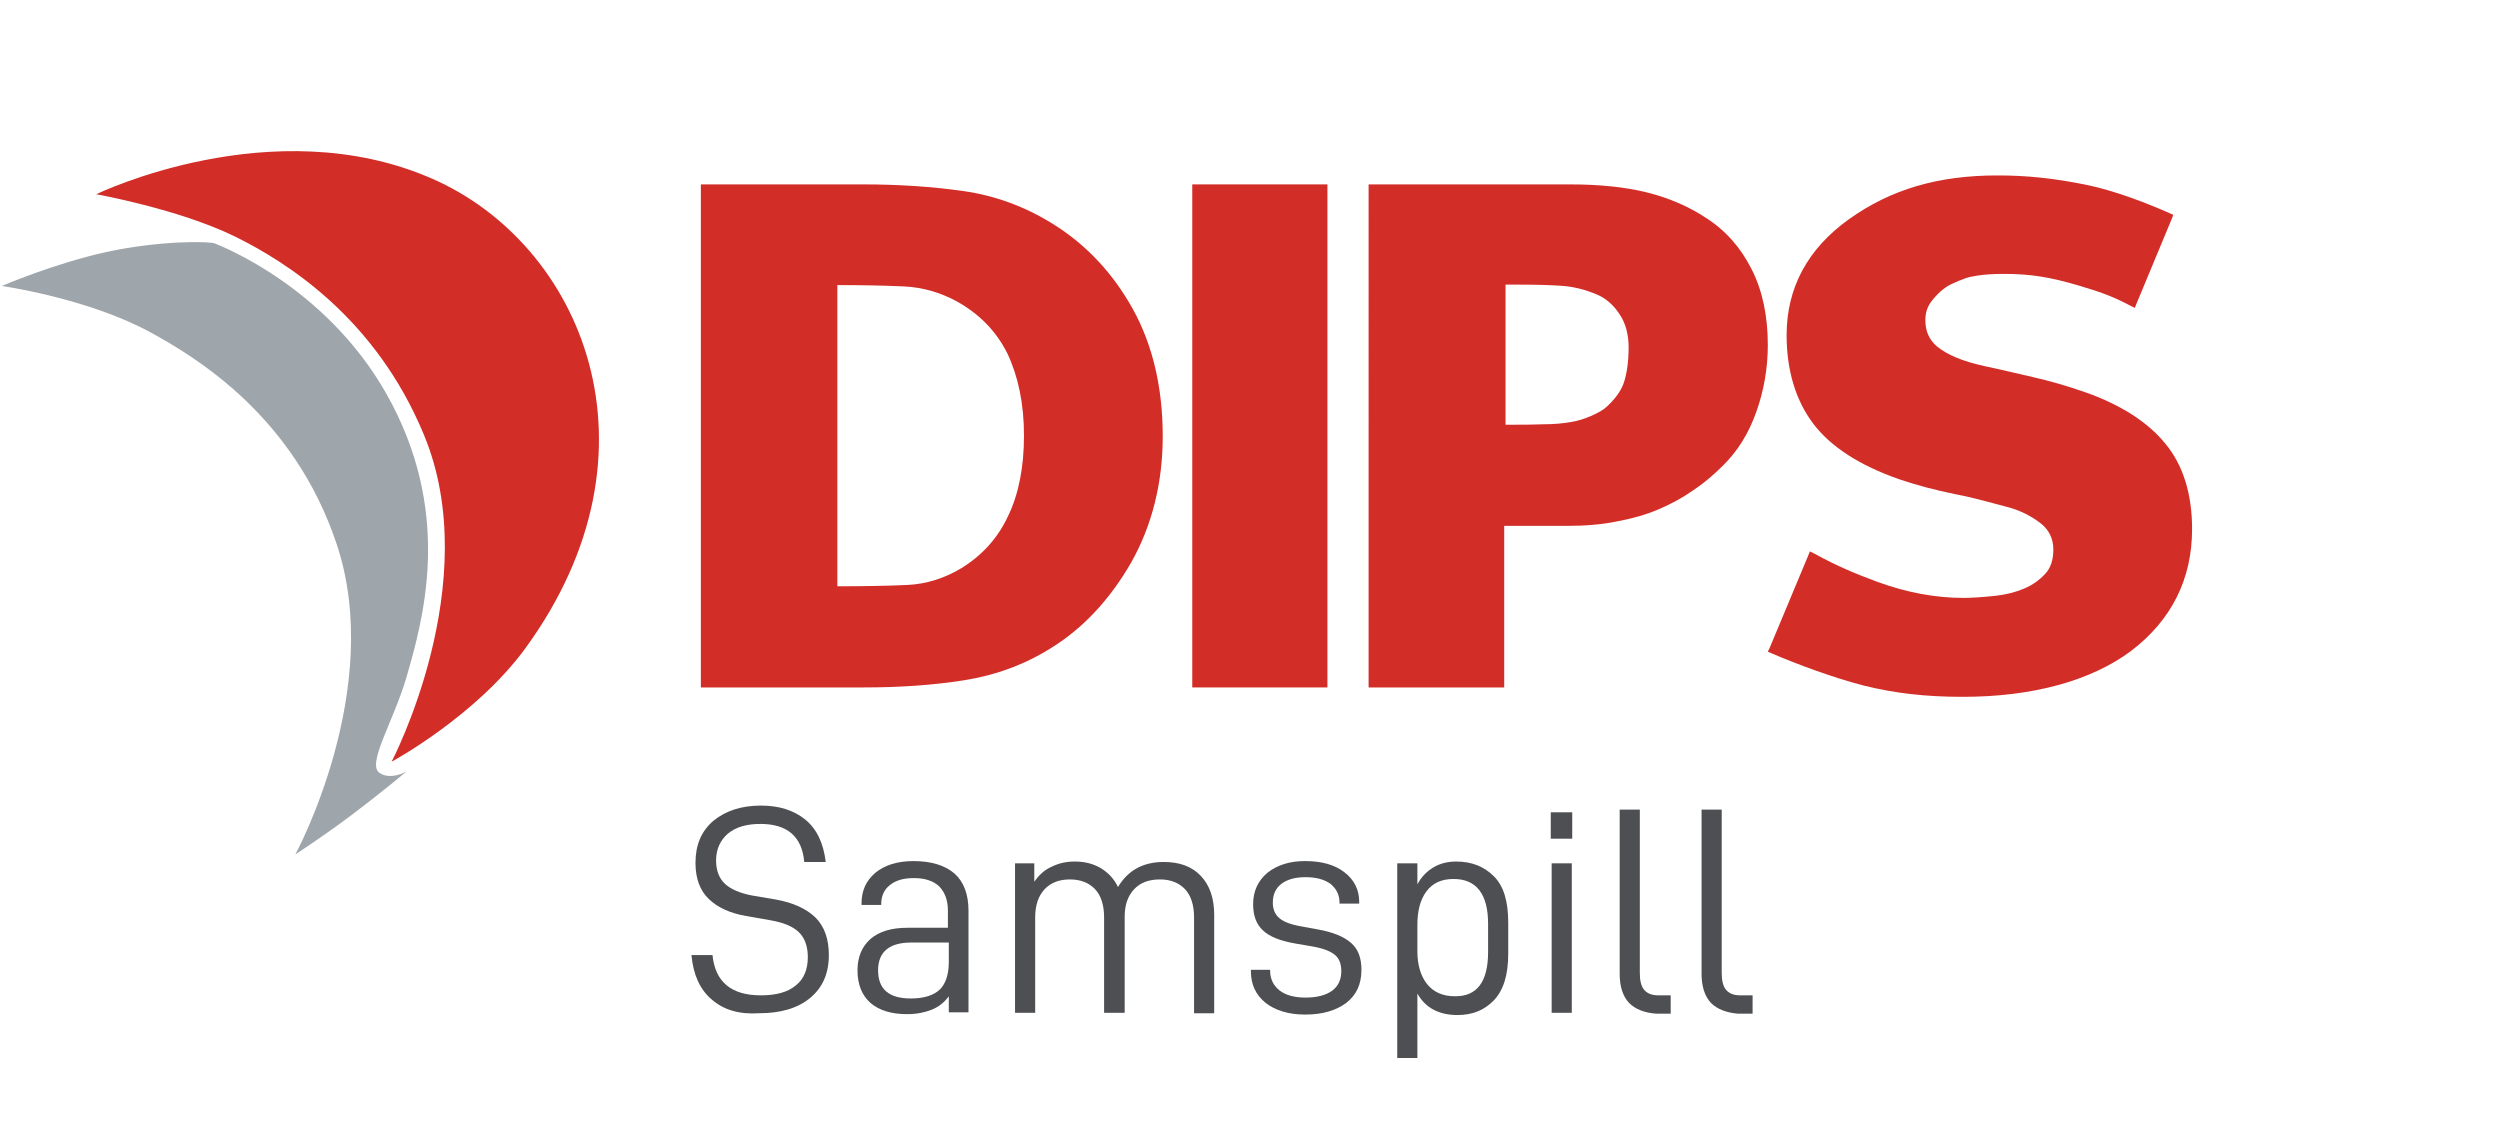
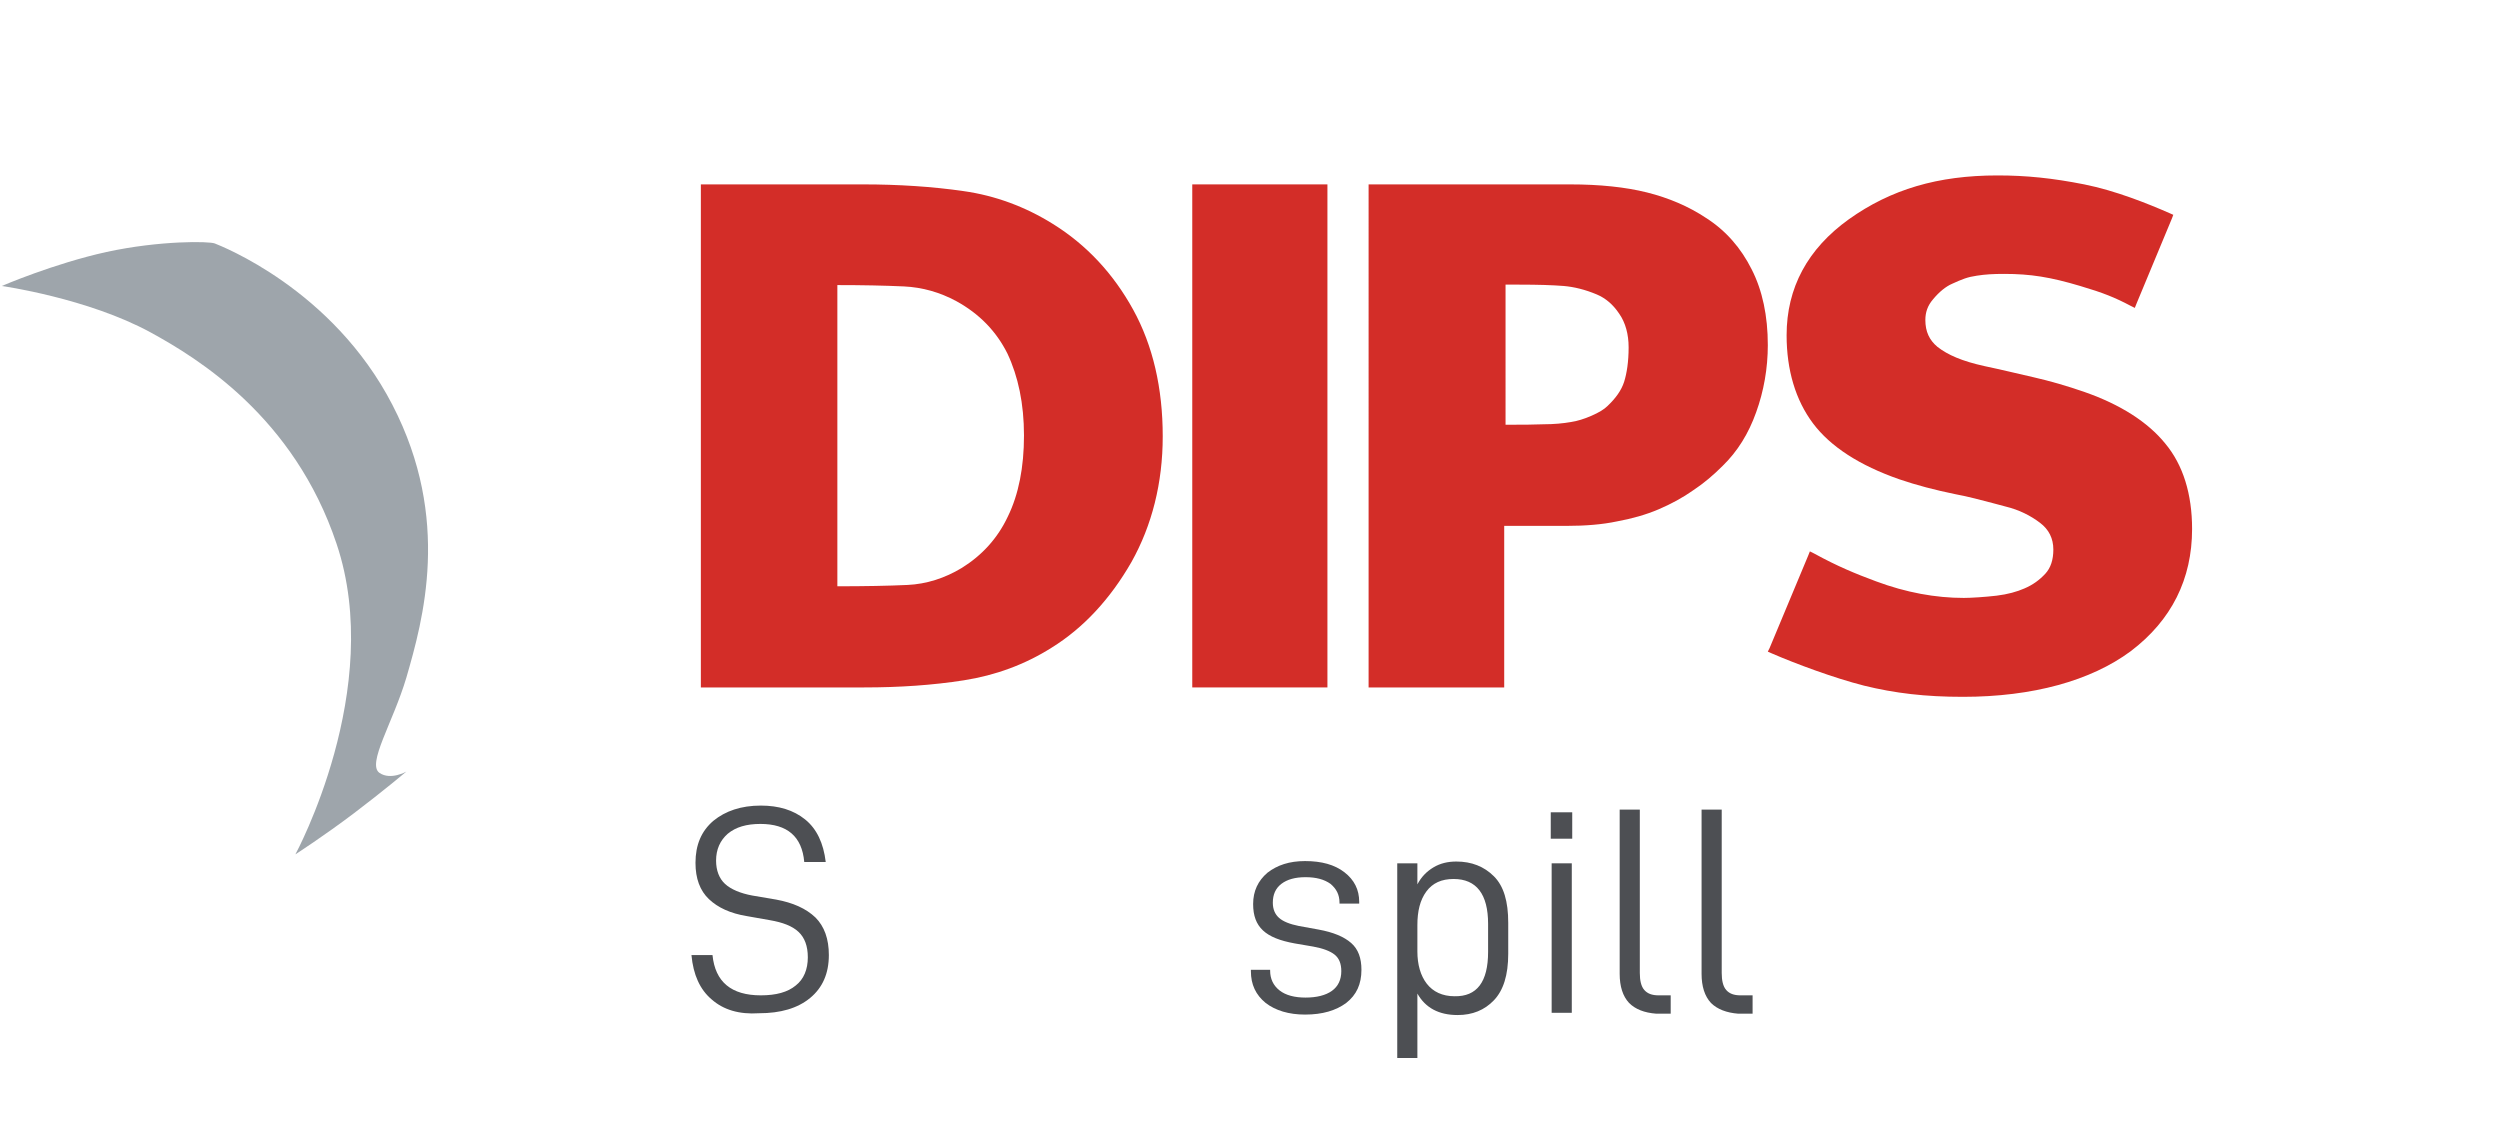
<svg xmlns="http://www.w3.org/2000/svg" version="1.1" id="Layer_1" x="0px" y="0px" viewBox="13 0 558.6 250.4" style="enable-background:new 0 0 558.6 250.4;" xml:space="preserve">
  <style type="text/css">
	.st0{fill:#4D4F53;}
	.st1{fill:#D32D28;}
	.st2{fill:#9EA5AB;}
</style>
  <path class="st0" d="M172,223.3c-2.6-2.2-4.1-5.5-4.5-9.9h4.7c0.6,6,4.2,9,10.8,9c3.4,0,6-0.7,7.8-2.2c1.8-1.4,2.7-3.6,2.7-6.3  c0-2.5-0.7-4.4-2.1-5.7c-1.4-1.3-3.5-2.1-6.4-2.6l-5.1-0.9c-3.7-0.6-6.5-1.9-8.5-3.8c-2-1.9-3-4.6-3-8.1c0-4,1.3-7.1,4-9.4  c2.7-2.2,6.2-3.4,10.6-3.4c4,0,7.3,1,9.9,3.1c2.6,2.1,4.1,5.3,4.6,9.5h-4.8c-0.5-5.7-3.8-8.5-9.8-8.5c-3.1,0-5.5,0.7-7.3,2.2  c-1.7,1.5-2.6,3.5-2.6,6c0,2.2,0.7,4,2,5.2c1.3,1.2,3.4,2.1,6.1,2.6l5.3,0.9c3.8,0.7,6.7,2,8.8,4c2,2,3,4.8,3,8.4  c0,4.1-1.4,7.3-4.2,9.6c-2.8,2.3-6.6,3.4-11.4,3.4C178.1,226.7,174.6,225.6,172,223.3z" />
-   <path class="st0" d="M226.3,195.2c2.1,1.9,3.1,4.7,3.1,8.3v22.7H225v-3.6c-1,1.4-2.3,2.4-3.8,3c-1.5,0.6-3.3,1-5.5,1  c-3.5,0-6.2-0.8-8.2-2.5c-1.9-1.7-2.9-4.1-2.9-7.3c0-3,1-5.3,2.9-7c2-1.7,4.7-2.5,8.3-2.5h9v-3.8c0-2.4-0.7-4.2-2-5.5  c-1.3-1.2-3.2-1.8-5.6-1.8c-2.3,0-4.1,0.5-5.4,1.6c-1.3,1-1.9,2.5-1.9,4.2v0.2h-4.4v-0.3c0-2.9,1-5.1,3.1-6.9  c2.1-1.7,4.9-2.6,8.5-2.6C221.2,192.4,224.2,193.4,226.3,195.2z M223,221.1c1.3-1.3,2-3.4,2-6.1v-4.4h-8.4c-4.9,0-7.4,2.1-7.4,6.2  c0,4.2,2.4,6.3,7.3,6.3C219.5,223.1,221.6,222.4,223,221.1z" />
-   <path class="st0" d="M239.7,192.9h4.4v4.1c1-1.4,2.2-2.6,3.8-3.3c1.6-0.8,3.3-1.2,5.2-1.2c2.3,0,4.2,0.5,5.9,1.5  c1.6,1,2.9,2.3,3.8,4.2c2.2-3.7,5.6-5.6,10.2-5.6c3.6,0,6.3,1,8.3,3.1c2,2.1,3,5,3,8.7v22h-4.5V205c0-2.8-0.7-4.9-2-6.3  c-1.3-1.4-3.2-2.2-5.6-2.2c-2.5,0-4.4,0.7-5.8,2.2c-1.4,1.5-2.1,3.5-2.1,6.1v21.5h-4.6V205c0-2.8-0.7-4.9-2-6.3  c-1.3-1.4-3.2-2.2-5.6-2.2c-2.4,0-4.3,0.7-5.7,2.2c-1.4,1.5-2.1,3.6-2.1,6.3v21.3h-4.5V192.9z" />
  <path class="st0" d="M295.8,224.1c-2.2-1.8-3.3-4.1-3.3-7.1v-0.3h4.3v0.2c0,1.8,0.7,3.3,2.1,4.4c1.4,1.1,3.4,1.6,5.8,1.6  c2.5,0,4.5-0.5,5.9-1.5c1.4-1,2.1-2.5,2.1-4.4c0-1.7-0.5-2.9-1.5-3.7c-1-0.8-2.6-1.4-4.8-1.8l-4.1-0.7c-3.3-0.6-5.6-1.5-7.1-2.9  c-1.5-1.4-2.2-3.3-2.2-5.9c0-2.9,1.1-5.2,3.2-7c2.2-1.7,4.9-2.6,8.4-2.6c3.7,0,6.6,0.8,8.8,2.5c2.2,1.7,3.3,3.9,3.3,6.6v0.4h-4.4  v-0.2c0-1.8-0.7-3.1-2-4.2c-1.4-1-3.2-1.5-5.6-1.5c-2.3,0-4.1,0.5-5.4,1.5c-1.3,1-1.9,2.4-1.9,4.2c0,1.5,0.5,2.6,1.4,3.4  c0.9,0.8,2.4,1.4,4.4,1.8l4.4,0.8c3.3,0.6,5.7,1.6,7.3,3c1.6,1.4,2.3,3.4,2.3,6c0,3.2-1.1,5.6-3.4,7.4c-2.3,1.7-5.3,2.6-9.2,2.6  C301,226.7,298,225.8,295.8,224.1z" />
  <path class="st0" d="M325.2,192.9h4.5v4.7c0.9-1.7,2.1-2.9,3.6-3.8c1.5-0.9,3.2-1.3,5.1-1.3c3.4,0,6.2,1.1,8.4,3.3  c2.2,2.2,3.2,5.6,3.2,10.4v6.9c0,4.8-1.1,8.2-3.2,10.4c-2.1,2.2-4.8,3.3-8.1,3.3c-4.2,0-7.2-1.6-9-4.8v14.4h-4.5V192.9z   M345.5,212.7v-6.3c0-6.6-2.6-10-7.7-10c-2.7,0-4.7,0.9-6.1,2.8c-1.4,1.9-2,4.4-2,7.5v5.9c0,2.9,0.7,5.4,2.1,7.2s3.5,2.8,6.2,2.8  C343,222.7,345.5,219.4,345.5,212.7z" />
  <path class="st0" d="M359.5,181.5h4.8v5.9h-4.8V181.5z M359.7,192.9h4.5v33.4h-4.5V192.9z" />
  <path class="st0" d="M377,224.1c-1.4-1.5-2.1-3.7-2.1-6.5v-36.7h4.5v36.5c0,1.7,0.3,3,1,3.8c0.7,0.8,1.7,1.2,3.2,1.2h2.7v4.1h-3.2  C380.4,226.3,378.4,225.5,377,224.1z" />
  <path class="st0" d="M395.3,224.1c-1.4-1.5-2.1-3.7-2.1-6.5v-36.7h4.5v36.5c0,1.7,0.3,3,1,3.8c0.7,0.8,1.7,1.2,3.2,1.2h2.7v4.1h-3.2  C398.8,226.3,396.7,225.5,395.3,224.1z" />
  <g>
    <g>
      <polygon class="st1" points="309.6,153.6 308.7,153.6 280.3,153.6 279.4,153.6 279.4,152.7 279.4,42.2 279.4,41.2 280.3,41.2     308.7,41.2 309.6,41.2 309.6,42.2 309.6,152.7 309.6,153.6   " />
      <path class="st1" d="M206.1,153.6h-35.5h-1v-0.9V42.1v-0.9h1h35.2c8,0,15.6,0.5,22.5,1.5c7.1,1,13.8,3.5,19.9,7.3    c7.6,4.7,13.6,11.2,18,19.2c4.4,8,6.6,17.5,6.6,28.3c0,10.4-2.4,19.9-7,28.1c-4.7,8.2-10.7,14.7-17.8,19.1    c-6,3.8-12.6,6.2-19.6,7.3C221.4,153.1,214,153.6,206.1,153.6L206.1,153.6z M200.1,63.7V131c6.1,0,11.4-0.1,15.7-0.3    c4.2-0.2,8.3-1.5,12.1-3.8c4.5-2.8,8-6.6,10.3-11.5c2.4-4.9,3.6-11,3.6-18.1c0-7.1-1.3-13.2-3.7-18.3c-2.5-5-6.3-8.9-11.4-11.7    c-3.7-2-7.6-3.1-11.7-3.3C210.6,63.8,205.7,63.7,200.1,63.7L200.1,63.7z" />
      <path class="st1" d="M349.3,153.6h-1h-28.5h-1v-0.9V42.1v-0.9h1h44c6.6,0,12.4,0.6,17.2,1.8c4.8,1.2,9.3,3.1,13.2,5.7    c4.4,2.8,7.8,6.7,10.2,11.5c2.4,4.7,3.6,10.4,3.6,16.9c0,5.2-0.9,10.3-2.6,15c-1.7,4.8-4.2,8.8-7.5,12c-2,2-4.1,3.8-6.5,5.4    c-2.4,1.7-5,3.1-7.8,4.3c-2.8,1.2-6,2.1-9.3,2.7c-3.3,0.7-7.1,1-11.2,1h-14v35.2V153.6L349.3,153.6z M349.3,94.9h1    c2.7,0,5.3,0,7.6-0.1c2.3,0,4.4-0.2,6.1-0.5c1.4-0.2,3-0.7,4.6-1.4c1.6-0.7,2.8-1.4,3.6-2.2c1.8-1.7,3.1-3.5,3.7-5.4    c0.6-1.9,1-4.5,1-7.7c0-2.9-0.7-5.5-2.1-7.5c-1.4-2.1-3.1-3.5-5-4.3c-2.6-1.1-5.1-1.7-7.4-1.9c-2.5-0.2-5.8-0.3-9.9-0.3h-3.1V94.9    L349.3,94.9z" />
      <path class="st1" d="M451.6,155.7c-8.4,0-15.2-0.8-22.1-2.5c-6.7-1.7-15.3-4.9-20.6-7.2l-0.9-0.4l0.4-0.8l8.6-20.6l0.4-1l1,0.5    c5.1,2.8,9.2,4.5,13.8,6.2c6.7,2.5,13.3,3.7,19.6,3.7c1.6,0,4.7-0.2,7.3-0.5c2.5-0.3,4.6-0.9,6.2-1.6c1.9-0.8,3.4-1.9,4.7-3.3    c1.2-1.3,1.8-3.1,1.8-5.4c0-2.5-1-4.5-3-6c-2.1-1.6-4.7-2.9-7.6-3.6c-1-0.3-2-0.5-3-0.8c-2.7-0.7-5.2-1.4-8.4-2    c-4.4-0.9-8.6-2-12.4-3.3c-8.9-3.1-15.4-7.3-19.3-12.5c-3.9-5.2-5.9-11.9-5.9-19.7c0-10.6,4.7-19.3,13.9-25.9    c9.4-6.7,19.9-9.8,33.2-9.8c6.5,0,12.3,0.6,19.4,2c7,1.4,14.2,4.3,19,6.4l0.9,0.4l-0.3,0.8l-7.9,19l-0.4,1l-1-0.5    c-3.4-1.8-6.1-2.9-11.2-4.4c-6.7-2-11.1-2.7-17-2.7c-2.4,0-4.2,0.1-6.1,0.4c-2.1,0.3-3.3,0.8-5.5,1.8c-1.4,0.6-2.9,1.8-4.3,3.5    c-1.2,1.4-1.7,2.9-1.7,4.6c0,2.6,0.9,4.5,2.7,6c2.3,1.8,5.5,3.2,10.5,4.3c3.8,0.8,7.5,1.7,11,2.5c3.5,0.8,7.4,1.9,11.4,3.3    c8,2.8,14.1,6.7,18,11.5c4,4.8,6,11.3,6,19.1c0,11.2-4.6,20.4-13.7,27.3C480.2,152.1,467.2,155.7,451.6,155.7L451.6,155.7z" />
    </g>
  </g>
  <g>
-     <path class="st1" d="M34.5,43.4c0,0,39.3-19.1,75-3.5c33.5,14.6,53.1,60.6,21,104.8c-11.1,15.3-30,25.5-30,25.5s21-40,7.2-73.1   C96.9,71,77,58.5,65.4,52.8C52.9,46.7,34.5,43.4,34.5,43.4z" />
    <path class="st2" d="M13.4,63.9c0,0,11.6-5,23.4-7.6c12-2.6,23-2.4,24.2-1.9c1.2,0.5,26.3,10.1,39.7,36.1   c13.2,25.5,6.8,48.1,3.1,60.9c-3,10.1-8.9,19.3-6,21.3c2.5,1.7,6-0.3,6-0.3s-5.1,4.3-11.7,9.3S79,190.9,79,190.9s20.1-37,9.2-69.4   C78.7,93.1,57.1,80,46.7,74.3C32.6,66.6,13.4,63.9,13.4,63.9z" />
  </g>
</svg>